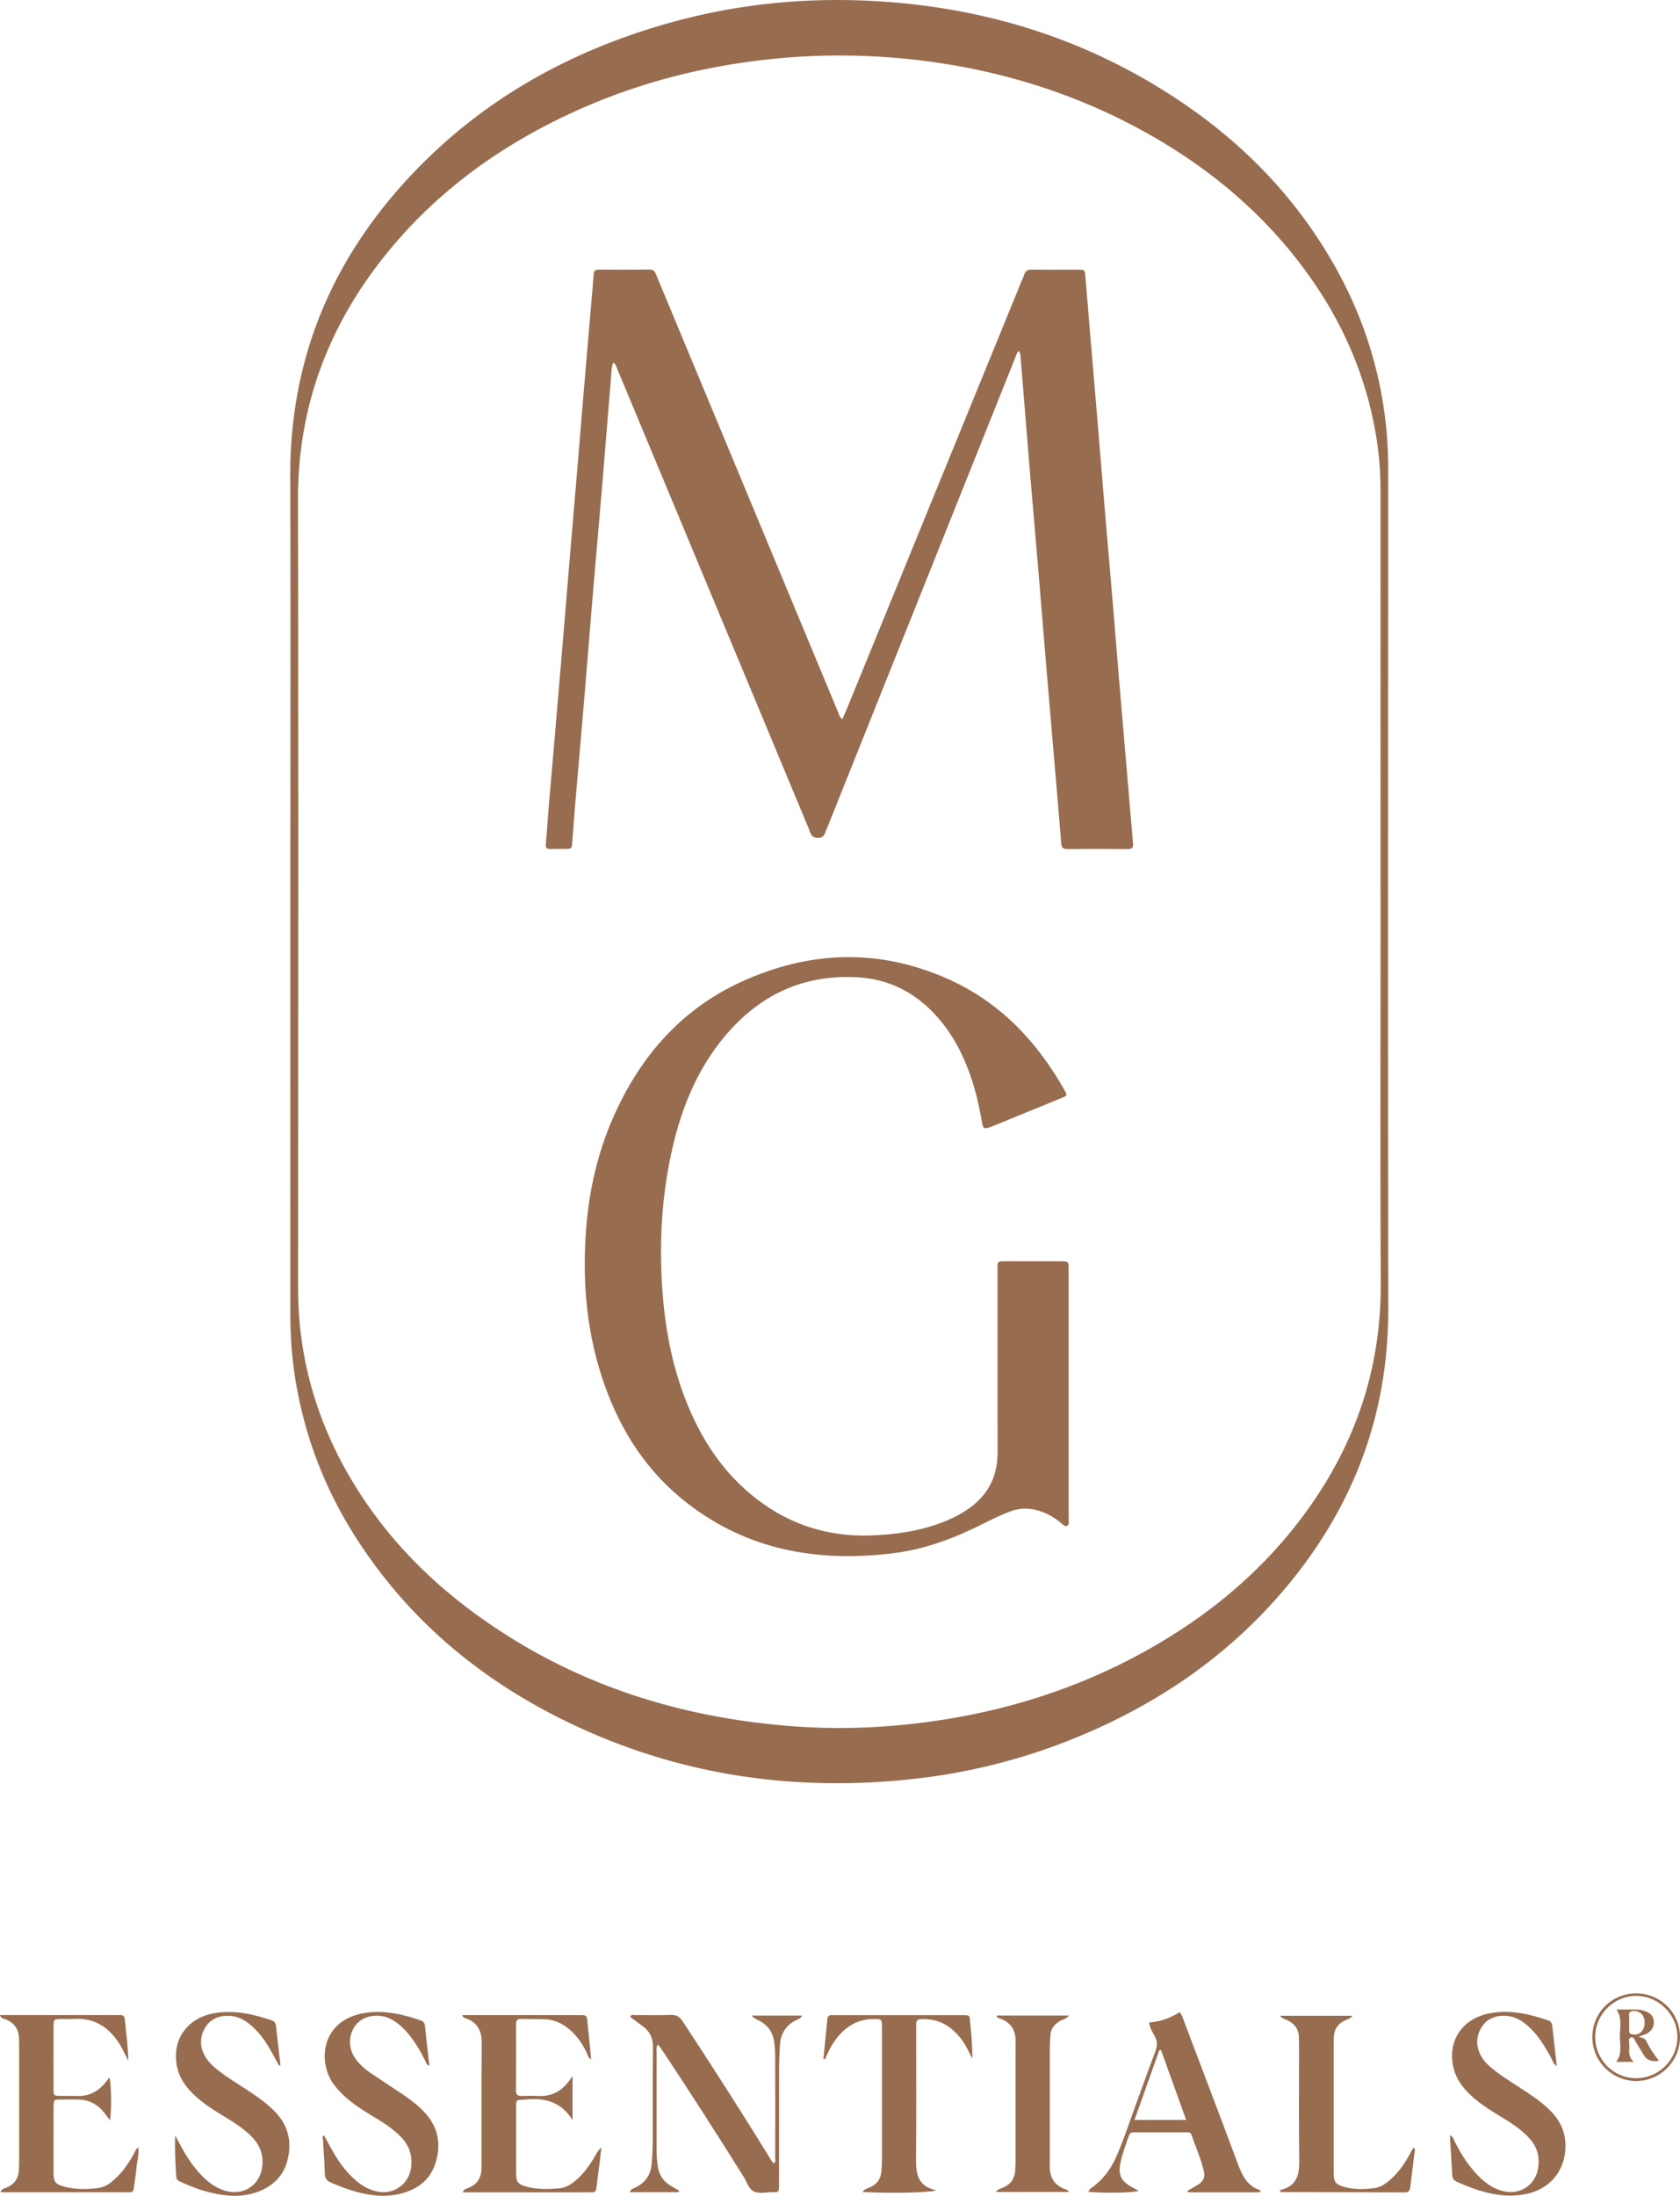
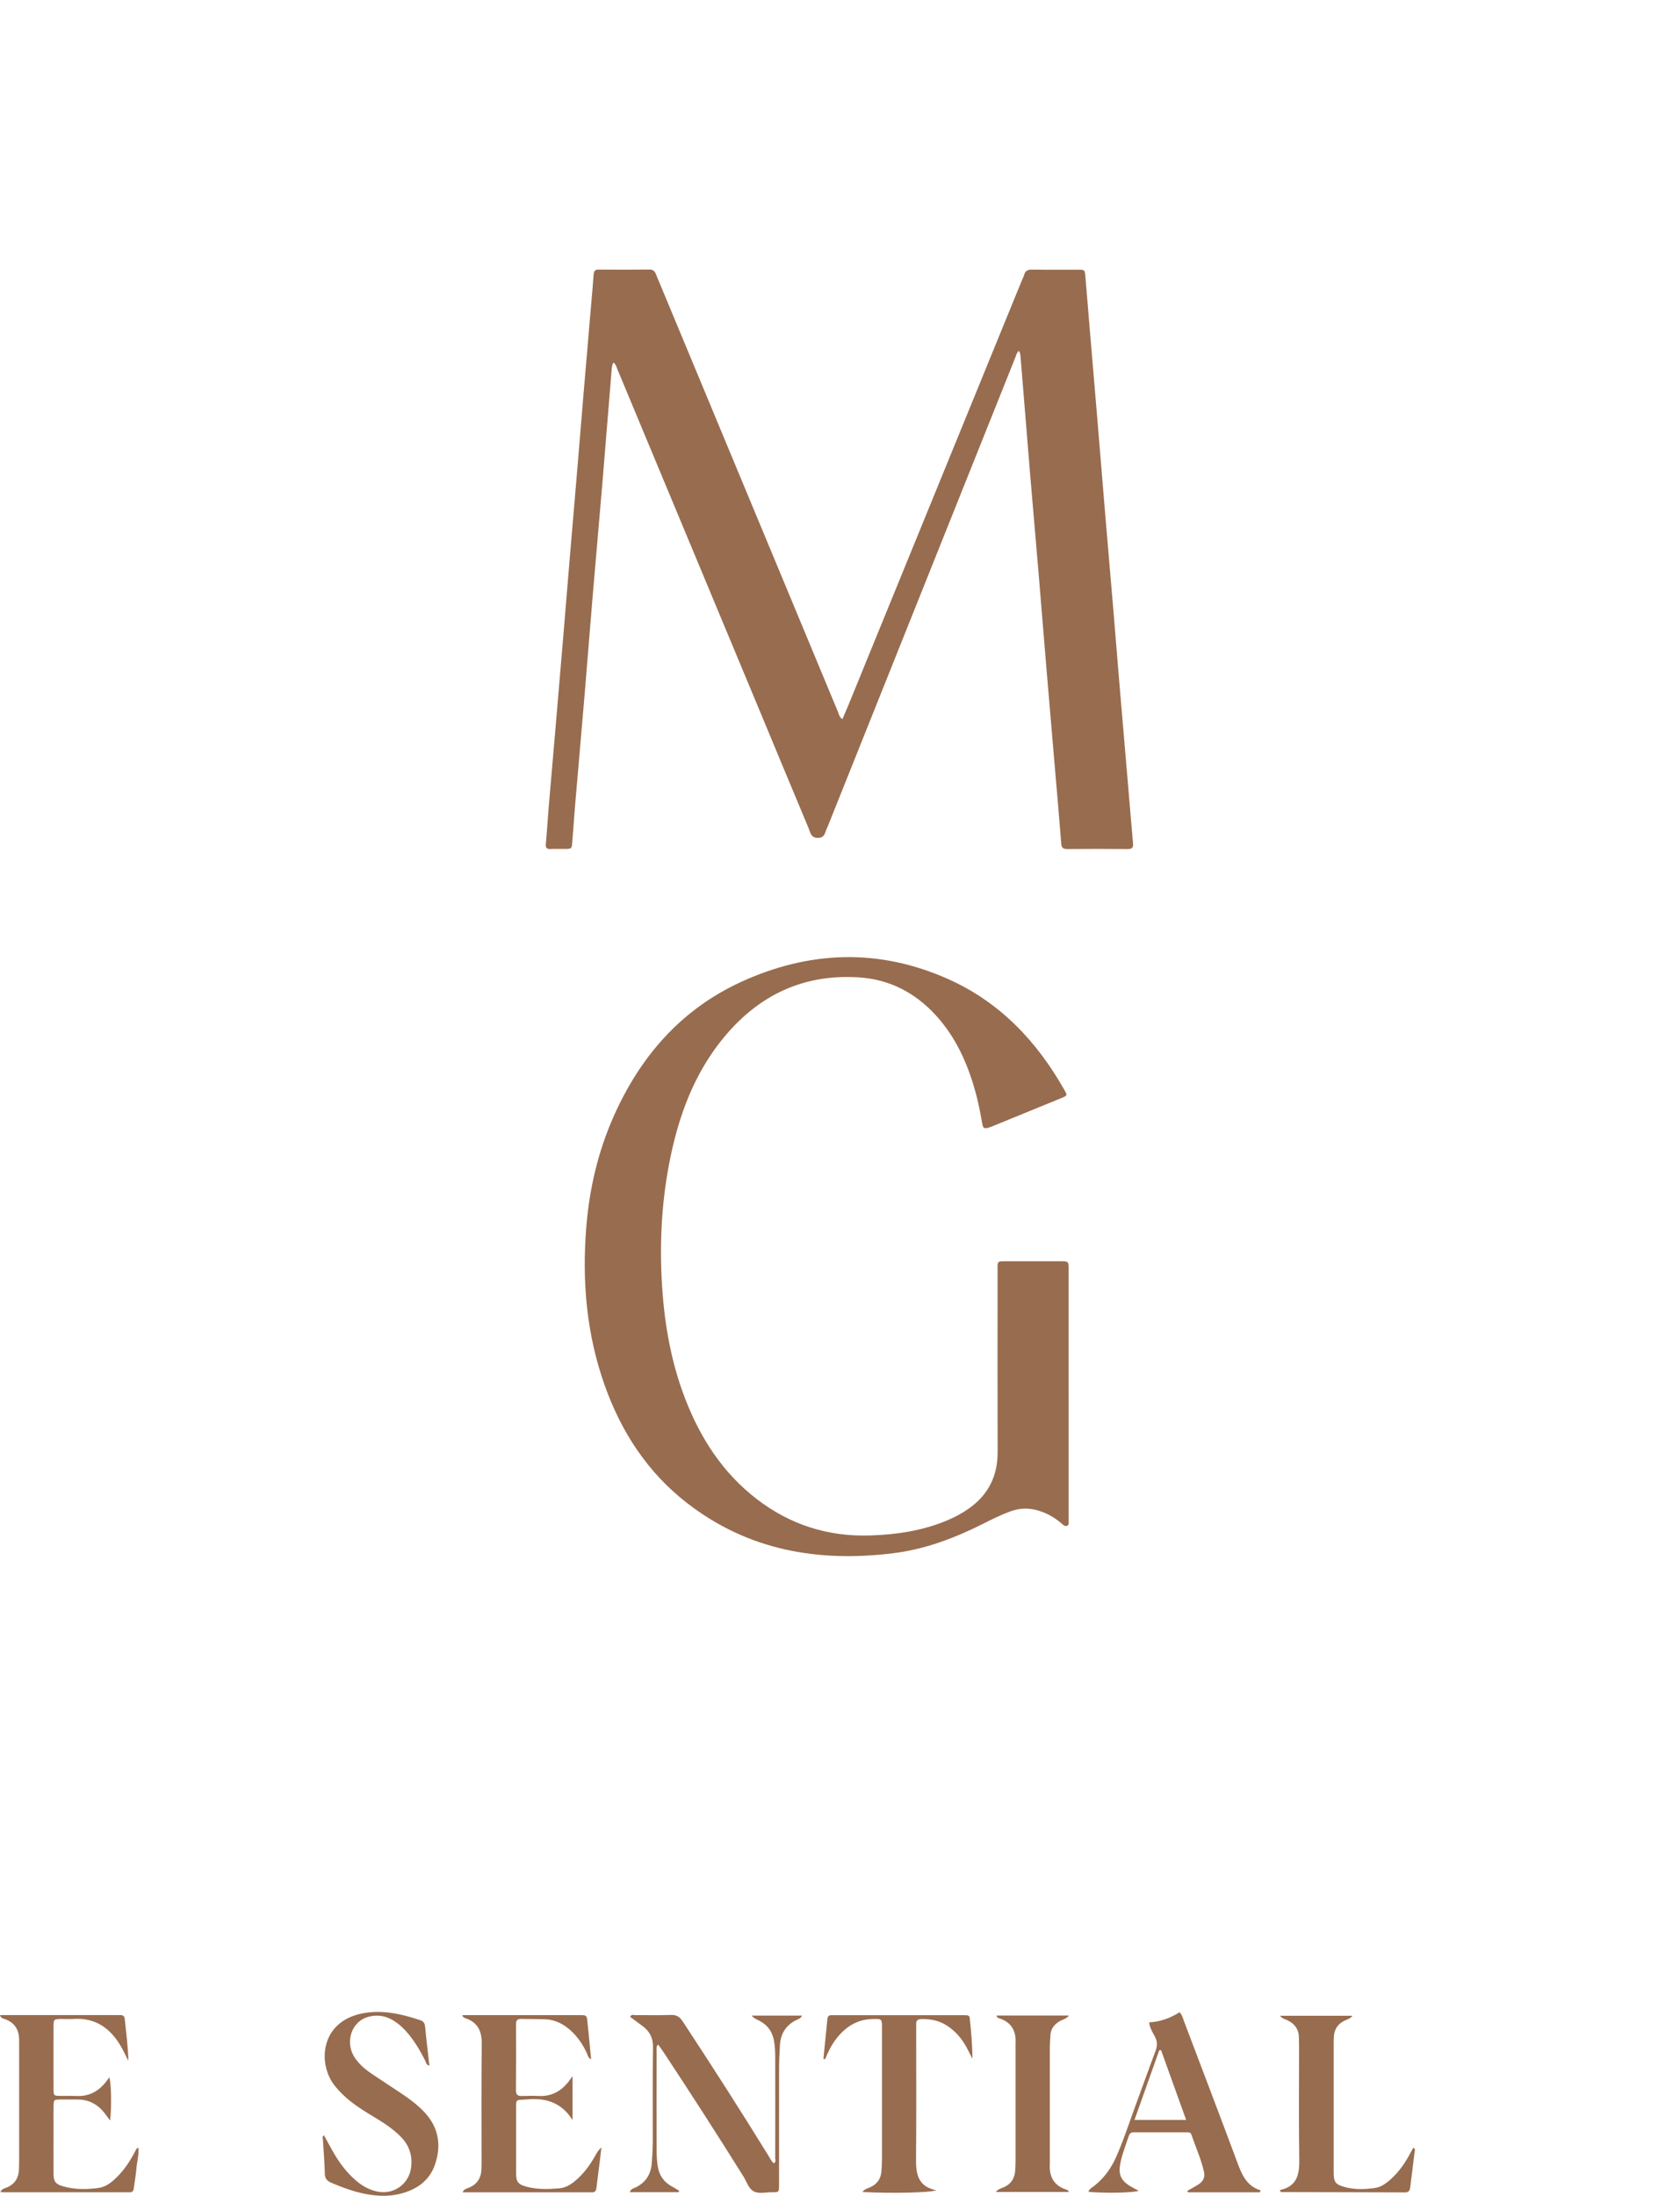
<svg xmlns="http://www.w3.org/2000/svg" data-bbox="0.01 0.004 458.8 599.337" viewBox="0 0 458.81 599.33" data-type="color">
  <g>
-     <path d="M79.3 243.23c0-37.74.1-75.48-.03-113.22-.11-32.28 11.56-59.72 33.66-82.88 19.3-20.23 42.92-33.28 69.7-40.83C199.86 1.46 217.44-.54 235.3.13c31.71 1.19 61.07 9.96 87.47 27.81 17.43 11.78 31.65 26.62 41.96 45.05 7.56 13.49 12.19 27.93 13.8 43.31.42 3.97.59 7.97.58 11.97-.02 76.36-.08 152.72.02 229.08.04 28.1-9.07 52.82-26.72 74.47-15.91 19.53-36.02 33.35-59.27 42.75-14.38 5.81-29.31 9.49-44.75 11.1-33.08 3.45-64.74-1.5-94.64-16.27-22.97-11.35-42.01-27.32-56.05-48.94-9.33-14.36-15.2-30.03-17.48-47.01-.68-5.08-.92-10.19-.93-15.31-.02-38.3 0-76.6 0-114.9Zm297.72.22V133.83c0-4.24-.27-8.47-.87-12.67-2.49-17.28-9.12-32.87-19.38-46.93-12.55-17.19-28.68-30.17-47.44-40-19.65-10.29-40.63-16.14-62.66-18.25a181.728 181.728 0 0 0-41.17.74c-15.94 2.1-31.33 6.18-46.07 12.61-21.23 9.26-39.73 22.25-54.29 40.42-15.58 19.43-23.81 41.46-23.76 66.58.12 71.72.06 143.45.02 215.17 0 17.4 4.24 33.67 12.58 48.9 8.6 15.69 20.39 28.6 34.68 39.24 26.09 19.41 55.71 29.13 87.91 31.54 13.77 1.03 27.49.34 41.13-1.81 19.44-3.07 37.86-9.14 55.09-18.7 16.93-9.39 31.6-21.45 43.19-37.05 13.92-18.74 21.21-39.67 21.1-63.17-.16-35.66-.04-71.32-.04-106.99Z" fill="#986c4f" data-color="1" />
    <path d="M185.33 598.35h-13.35c.32-.97 1.2-1.08 1.81-1.4 2.68-1.38 3.99-3.61 4.21-6.52.15-1.99.26-3.99.27-5.99.03-8.55-.07-17.11.06-25.66.04-2.53-.88-4.3-2.79-5.73-1.14-.85-2.29-1.7-3.44-2.55.32-.83.98-.46 1.44-.47 3.2-.04 6.4.07 9.6-.06 1.55-.06 2.44.45 3.3 1.75 7.95 12.09 15.76 24.26 23.36 36.57.45.74.8 1.55 1.5 2.16.72-.32.41-.96.41-1.44.02-9.11.02-18.23 0-27.34 0-1.52-.06-3.03-.31-4.54-.41-2.45-1.64-4.28-3.84-5.48-.72-.4-1.59-.63-2.28-1.51h13.73c-.3.83-.98.95-1.51 1.21-2.96 1.45-4.37 3.86-4.51 7.08-.09 1.92-.22 3.83-.22 5.75-.02 10.31-.01 20.63-.01 30.94v1.44c-.04 1.78-.05 1.82-1.9 1.8-1.67-.01-3.53.51-4.97-.21-1.46-.73-1.95-2.64-2.83-4.05-7.12-11.39-14.38-22.68-21.79-33.88-.47-.71-.98-1.39-1.54-2.17-.58.58-.41 1.15-.41 1.66-.01 8.95-.02 17.91 0 26.86 0 1.6.06 3.19.32 4.78.41 2.47 1.68 4.26 3.88 5.45.67.36 1.31.78 1.97 1.17-.06.13-.11.25-.17.38Z" fill="#986c4f" data-color="1" />
    <path d="M126.27 550.02h32.06c1.84 0 1.91.03 2.09 1.75.37 3.38.67 6.76 1.01 10.32-.87-.45-.9-1.15-1.15-1.68-1.1-2.34-2.5-4.46-4.43-6.2-1.96-1.76-4.21-2.93-6.87-3.05-2.24-.1-4.48-.04-6.71-.1-1.08-.03-1.36.51-1.35 1.47.02 6 .04 11.99-.02 17.99-.01 1.35.6 1.61 1.74 1.57 1.52-.05 3.04-.07 4.56 0 3.41.15 6.02-1.29 8.07-3.91.29-.37.55-.76 1.09-1.5v11.97c-2.92-4.64-7.1-6.1-12.31-5.64-3.32.29-3.11-.37-3.11 3.1 0 5.68-.01 11.35 0 17.03 0 2.37.55 3.09 2.85 3.71 2.98.8 6.04.71 9.06.43 1.86-.17 3.42-1.27 4.81-2.53 1.98-1.79 3.52-3.92 4.82-6.23.46-.81.9-1.64 1.76-2.39-.14 1.22-.27 2.43-.42 3.65-.31 2.46-.64 4.91-.93 7.37-.1.84-.43 1.33-1.36 1.23-.4-.04-.8 0-1.2 0h-33.99c.38-.92 1.14-1.01 1.73-1.26 2.35-.99 3.4-2.79 3.41-5.27 0-.4.03-.8.03-1.2 0-10.95-.06-21.91.05-32.86.03-3.48-1.15-5.87-4.56-6.96-.21-.07-.4-.24-.59-.37-.05-.03-.04-.14-.12-.44Z" fill="#986c4f" data-color="1" />
    <path d="M37.79 586.19c.2 1.97-.38 3.79-.53 5.64-.14 1.83-.5 3.64-.72 5.46-.09.78-.44 1.14-1.23 1.09-.32-.02-.64 0-.96 0H1.23c-.32 0-.64-.03-1.12-.06.35-.94 1.24-1.02 1.86-1.3 2.16-.96 3.12-2.64 3.21-4.91.03-.8.05-1.6.05-2.4v-30.94c0-.56-.03-1.12-.01-1.68.07-2.86-1.03-4.94-3.84-5.97-.46-.17-1.14-.18-1.37-1.11h31.36c.48 0 .96.02 1.44 0 .75-.02 1.18.24 1.26 1.07.35 3.62.88 7.22.99 11.42-.9-1.74-1.47-3.01-2.19-4.21-2.89-4.84-6.96-7.61-12.81-7.23-1.04.07-2.08 0-3.12.01-2.29.02-2.31.03-2.32 2.19-.02 5.6-.02 11.19 0 16.79 0 1.98.04 1.99 1.97 2.02 1.44.02 2.88-.05 4.32.02 3.41.16 6.02-1.28 8.07-3.91.29-.37.56-.76.88-1.18.53 1.66.65 8.22.21 11.78-.5-.67-.9-1.2-1.3-1.73-1.93-2.61-4.46-4.05-7.77-4-1.52.02-3.04-.02-4.56 0-1.74.04-1.77.06-1.81 1.74-.04 1.84-.01 3.68-.01 5.52 0 4.32-.02 8.64 0 12.95.01 2.15.5 2.87 2.55 3.47 3.2.94 6.5.91 9.75.46 2.11-.29 3.76-1.7 5.24-3.2 1.93-1.95 3.4-4.23 4.67-6.64.21-.4.31-.88.96-1.17Z" fill="#986c4f" data-color="1" />
    <path d="M344.02 598.38h-19.17c-.2 0-.5.09-.58-.4.96-.55 1.99-1.09 2.97-1.71 1.27-.79 1.92-1.93 1.58-3.45-.78-3.52-2.3-6.8-3.45-10.2-.2-.58-.69-.6-1.17-.6-4.88 0-9.76 0-14.64-.01-.81 0-1.12.47-1.33 1.11-.8 2.43-1.77 4.8-2.26 7.32-.59 3.02.08 4.66 2.68 6.26.75.46 1.54.84 2.33 1.26-1.46.56-8.95.72-13.73.29.23-.78.9-1.1 1.42-1.5 2.73-2.1 4.69-4.76 6.09-7.88 2.03-4.52 3.54-9.25 5.25-13.89 1.85-5.02 3.63-10.07 5.53-15.07.55-1.44.58-2.69-.16-4.08-.62-1.16-1.39-2.31-1.54-3.83 3.09-.16 5.81-1.21 8.31-2.77.74.78.9 1.67 1.21 2.48 4.85 12.77 9.71 25.53 14.48 38.32 1.25 3.37 2.5 6.62 6.46 7.84-.1.18-.2.36-.3.53Zm-34.19-19.75h14.11c-2.32-6.45-4.59-12.75-6.85-19.04-.17 0-.33.02-.5.03l-6.76 19.01Z" fill="#986c4f" data-color="1" />
-     <path d="M76.19 563.74c-.97-1.73-1.9-3.49-2.92-5.19-1.36-2.28-2.99-4.35-5.06-6.03-1.65-1.34-3.47-2.24-5.66-2.31-2.87-.09-5.23.9-6.65 3.45-1.42 2.56-1.33 5.22.19 7.76.96 1.61 2.36 2.8 3.82 3.93 2.28 1.76 4.74 3.25 7.16 4.82 2.82 1.83 5.59 3.71 7.96 6.13 3.75 3.84 4.78 8.41 3.43 13.49-1.13 4.26-4.04 6.98-8.12 8.48-2.99 1.1-6.1 1.28-9.22.87-3.99-.51-7.78-1.77-11.42-3.45-.72-.33-1.51-.58-1.57-1.59-.22-3.7-.45-7.4-.29-11.22.4.74.8 1.47 1.2 2.22 1.83 3.48 3.93 6.77 6.84 9.48 1.72 1.6 3.62 2.87 5.94 3.46 4.84 1.23 9.1-1.6 9.77-6.52.42-3.05-.43-5.68-2.5-7.94-2.02-2.2-4.48-3.85-7.02-5.38-2.94-1.78-5.88-3.56-8.46-5.86-2.43-2.17-4.42-4.64-5.18-7.89-1.77-7.55 2.64-13.83 10.49-15.02 5.3-.8 10.32.34 15.29 2.02.94.32 1.11.98 1.2 1.83.37 3.48.79 6.96 1.19 10.44l-.4.03Z" fill="#986c4f" data-color="1" />
-     <path d="M425.14 563.91c-1-.64-1.13-1.48-1.5-2.16-1.71-3.18-3.55-6.26-6.28-8.7-1.82-1.64-3.86-2.81-6.42-2.86-2.78-.05-5.04.93-6.45 3.36-1.43 2.46-1.39 5.03-.05 7.54.96 1.8 2.5 3.09 4.1 4.31 2.67 2.04 5.57 3.74 8.36 5.6 2.6 1.73 5.13 3.55 7.23 5.89 2.66 2.98 3.74 6.48 3.32 10.41-.62 5.87-4.53 10.15-10.31 11.47-3.34.76-6.67.63-9.99-.07-3.14-.66-6.12-1.78-9.05-3.08-.88-.39-1.44-.85-1.49-1.91-.18-3.58-.42-7.15-.65-10.88.93.33 1.02 1.12 1.31 1.7 1.87 3.65 4.04 7.08 7.03 9.93 1.82 1.73 3.88 3.07 6.37 3.64 4.52 1.02 8.61-1.69 9.38-6.24.54-3.21-.28-6-2.51-8.38-2.05-2.18-4.49-3.83-7.03-5.36-2.95-1.77-5.88-3.57-8.45-5.87-2.36-2.12-4.29-4.54-5.07-7.69-1.82-7.35 2.23-13.59 9.86-15.04 5.51-1.05 10.8.16 15.99 1.95.98.34 1.04 1.09 1.13 1.89.38 3.41.77 6.82 1.19 10.54Z" fill="#986c4f" data-color="1" />
    <path d="M88.47 582.81c.96 1.73 1.87 3.47 2.87 5.16 1.6 2.69 3.49 5.16 5.89 7.21 1.73 1.48 3.66 2.57 5.91 3.01 4.47.88 8.58-2.11 9.14-6.62.4-3.23-.52-5.99-2.8-8.32-2.09-2.14-4.56-3.75-7.09-5.28-2.19-1.33-4.37-2.66-6.4-4.22a27.004 27.004 0 0 1-4.61-4.52c-4.7-5.91-4.02-17.76 8.15-19.78 5.28-.87 10.32.31 15.29 1.98.87.29 1.19.85 1.28 1.76.33 3.49.76 6.98 1.16 10.6-.81-.13-.86-.77-1.06-1.18-1.25-2.51-2.64-4.93-4.4-7.12-1.26-1.57-2.67-2.97-4.41-4.02-2.17-1.31-4.52-1.65-6.93-.94-4.68 1.39-6.38 7.24-3.36 11.41 1.14 1.57 2.59 2.84 4.18 3.92 2.44 1.66 4.92 3.27 7.39 4.91 2.6 1.73 5.16 3.5 7.3 5.81 3.87 4.17 4.61 9.05 2.81 14.26-1.54 4.45-5.06 6.84-9.51 7.95-3.41.85-6.83.62-10.22-.12-2.97-.65-5.81-1.72-8.61-2.92-1.17-.5-1.7-1.16-1.73-2.5-.07-3.03-.34-6.06-.5-9.09-.02-.43-.3-.94.24-1.34Z" fill="#986c4f" data-color="1" />
    <path d="M224.88 561.94c.37-3.64.74-7.27 1.09-10.91.07-.68.41-1 1.08-1h35.28c.56 0 1.12 0 1.68.03.45.02.78.25.82.71.38 3.69.74 7.38.73 11.15-.53-1.04-1.04-2.08-1.59-3.1-1.32-2.43-3.07-4.47-5.42-5.98-2.1-1.35-4.42-1.78-6.87-1.75-.97 0-1.51.35-1.47 1.39.03.56 0 1.12 0 1.68 0 11.75.07 23.51-.04 35.26-.04 4.04.58 7.41 5.52 8.4-1.81.7-12.24.89-20.15.48.57-.83 1.44-.99 2.14-1.31 1.84-.86 2.87-2.25 3.03-4.26.09-1.11.16-2.23.16-3.35.01-11.91 0-23.83 0-35.74 0-2.66 0-2.62-2.66-2.55-4.17.11-7.28 2.13-9.76 5.3-1.34 1.71-2.31 3.64-3.11 5.66-.16-.03-.31-.07-.47-.1Z" fill="#986c4f" data-color="1" />
    <path d="M349.47 597.79c4.67-.97 5.42-4.15 5.36-8.17-.15-10.31-.05-20.62-.05-30.93 0-.8-.05-1.6-.04-2.4.01-2.34-1.11-3.91-3.2-4.9-.62-.29-1.38-.39-1.95-1.2h19.78c-.63.85-1.51 1.02-2.23 1.37-1.84.9-2.74 2.38-2.86 4.37-.05.72-.05 1.44-.05 2.16v34.77c0 2.81.48 3.42 3.23 4.14 2.6.68 5.25.57 7.86.24 1.77-.22 3.25-1.29 4.57-2.49 1.98-1.79 3.52-3.92 4.82-6.23.43-.76.83-1.52 1.26-2.3.69.3.39.85.35 1.23-.37 3.17-.79 6.34-1.18 9.51-.11.87-.33 1.45-1.44 1.45-11.28-.05-22.55-.06-33.83-.09-.04 0-.08-.1-.4-.53Z" fill="#986c4f" data-color="1" />
    <path d="M291.9 598.29h-19.96c.68-.8 1.48-.97 2.16-1.27 1.97-.86 2.96-2.37 3.14-4.45.09-1.03.12-2.08.12-3.11V559c0-.4-.03-.8 0-1.2.18-3.32-1.02-5.76-4.35-6.87-.34-.11-.81-.16-.81-.8h19.74c-.68.89-1.57 1.04-2.28 1.41-1.69.89-2.73 2.17-2.8 4.14-.04 1.04-.15 2.07-.15 3.11-.01 10.31 0 20.63 0 30.94 0 .24.02.48 0 .72-.24 3.51.99 6.09 4.54 7.21.15.05.28.15.42.23.05.03.07.11.25.39Z" fill="#986c4f" data-color="1" />
-     <path d="M446.82 544.09c6.56-.05 11.94 5.23 11.99 11.79.05 6.66-5.34 12.13-11.95 12.12-6.56 0-11.95-5.33-11.99-11.85-.05-6.72 5.2-12.02 11.96-12.07Zm-.23 23.14c6.21.12 11.37-4.82 11.51-11.01.14-6.12-4.94-11.36-11.1-11.45-6.07-.09-11.21 4.86-11.35 10.92-.15 6.26 4.76 11.43 10.94 11.54Z" fill="#986c4f" data-color="1" />
    <path d="M230.06 196.3c.55-1.29 1.09-2.5 1.59-3.72 15.81-38.67 31.61-77.35 47.41-116.02.21-.52.49-1.02.64-1.55.31-1.13 1.01-1.43 2.14-1.42 4.24.06 8.48 0 12.72.03 1.65 0 1.7.05 1.85 1.77.39 4.38.72 8.76 1.09 13.14.75 8.92 1.52 17.83 2.26 26.75.71 8.44 1.38 16.88 2.09 25.32.73 8.68 1.49 17.36 2.22 26.03.55 6.53 1.06 13.06 1.61 19.59.73 8.68 1.48 17.36 2.22 26.03.51 5.97 1 11.95 1.53 17.91.1 1.12-.19 1.59-1.4 1.58-5.52-.05-11.04-.04-16.56 0-1.07 0-1.55-.28-1.64-1.46-.57-7.33-1.22-14.65-1.85-21.98-.77-9-1.54-17.99-2.29-26.99-.71-8.44-1.38-16.88-2.09-25.33-.73-8.68-1.5-17.35-2.23-26.03-.55-6.53-1.07-13.06-1.6-19.59-.35-4.3-.69-8.6-1.05-12.9-.05-.55-.05-1.12-.51-1.69-.59.58-.74 1.35-1.02 2.04-17.07 42.64-34.14 85.29-51.2 127.93-.03.07-.04.16-.09.22-.64 1.06-.46 2.69-2.47 2.74-1.98.04-2.1-1.44-2.58-2.59-4.57-10.9-9.09-21.83-13.64-32.74-12.84-30.82-25.69-61.65-38.55-92.46-.27-.64-.39-1.38-1.11-1.95-.42.64-.45 1.33-.51 2-.86 10.43-1.69 20.87-2.56 31.3-.88 10.43-1.81 20.85-2.69 31.28-.72 8.52-1.37 17.05-2.09 25.57-.89 10.51-1.82 21.01-2.71 31.52-.26 3.11-.45 6.22-.71 9.32-.15 1.71-.19 1.73-1.86 1.76-1.36.03-2.72-.04-4.08.02-1.07.05-1.37-.34-1.27-1.4.31-3.34.5-6.69.78-10.04.56-6.69 1.16-13.37 1.73-20.06.76-8.92 1.52-17.83 2.27-26.75.53-6.37 1.04-12.74 1.58-19.11.75-8.92 1.52-17.83 2.27-26.75.54-6.45 1.05-12.9 1.6-19.35.74-8.76 1.49-17.51 2.24-26.27.2-2.31.42-4.62.57-6.93.06-.93.27-1.5 1.36-1.49 4.64.03 9.28.05 13.92-.01 1.45-.02 1.64 1.03 2.03 1.96 2.89 6.93 5.77 13.87 8.66 20.8 13.59 32.67 27.18 65.35 40.79 98.02.26.63.34 1.39 1.19 1.94Z" fill="#986c4f" data-color="1" />
    <path d="M291.85 380.56v33.1c0 .48.02.96 0 1.44-.03.45.17 1.02-.33 1.3-.6.34-1.04-.08-1.47-.46-2.13-1.88-4.55-3.19-7.34-3.86-2.35-.56-4.58-.35-6.82.46-2.49.91-4.84 2.08-7.2 3.27-7.83 3.94-15.95 7.05-24.69 8.13-20.53 2.55-39.71-.74-56.44-13.75-10.73-8.34-17.86-19.3-22.39-31.99-4.99-14.01-6.25-28.48-5.06-43.23.84-10.44 3.18-20.52 7.41-30.1 7.23-16.37 18.36-29.26 34.79-36.82 18.66-8.58 37.7-9.27 56.65-.81 14.11 6.3 24.21 16.97 31.73 30.27.84 1.48.81 1.53-.79 2.19-6.35 2.61-12.72 5.2-19.08 7.8-.22.09-.45.17-.68.24-1.39.41-1.66.27-1.91-1.17-.52-2.99-1.11-5.97-1.93-8.89-2.13-7.55-5.29-14.58-10.63-20.45-5.67-6.24-12.69-9.93-21.16-10.46-16.13-1.02-28.68 5.64-38.3 18.25-6.31 8.28-10.07 17.75-12.44 27.8-2.8 11.9-3.68 23.97-3.07 36.18.56 11.25 2.35 22.23 6.42 32.78 4.16 10.79 10.26 20.22 19.53 27.37 9.16 7.05 19.54 10.34 31.09 9.95 7.08-.24 14-1.27 20.6-3.97 2.23-.91 4.34-2.03 6.31-3.42 5.29-3.76 7.82-8.87 7.8-15.35-.04-16.39-.02-32.78-.01-49.18 0-3.17-.37-2.91 3-2.92h14.16c2.22 0 2.24.02 2.24 2.22v34.06Z" fill="#986c4f" data-color="1" />
-     <path d="M446.24 562.78h-4.86c1.75-2.26.99-4.74 1-7.08 0-2.39.71-4.91-.93-7.21 1.95 0 3.79.01 5.62 0 .74 0 1.42.18 2.11.41 1.38.47 2.41 1.27 2.49 2.86.08 1.52-.66 2.61-1.95 3.31-.62.34-1.33.5-2.29.85.89.28 1.7.27 2.13 1.13.95 1.9 2.13 3.69 3.5 5.43q-2.86.54-4.15-1.54c-.71-1.15-1.37-2.35-2.11-3.48-.36-.55-.5-1.63-1.4-1.33-.82.27-.45 1.27-.42 1.93.05 1.54-.53 3.23 1.26 4.75Zm-1.29-10.79c0 .48-.04.96 0 1.43.06.59-.3 1.41.42 1.71.91.37 1.88.26 2.69-.38 1.4-1.1 1.49-4 .14-5.13-.77-.64-1.73-.94-2.68-.63-1.05.34-.44 1.35-.58 2.06-.06.31 0 .63 0 .95Z" fill="#986c4f" data-color="1" />
  </g>
</svg>